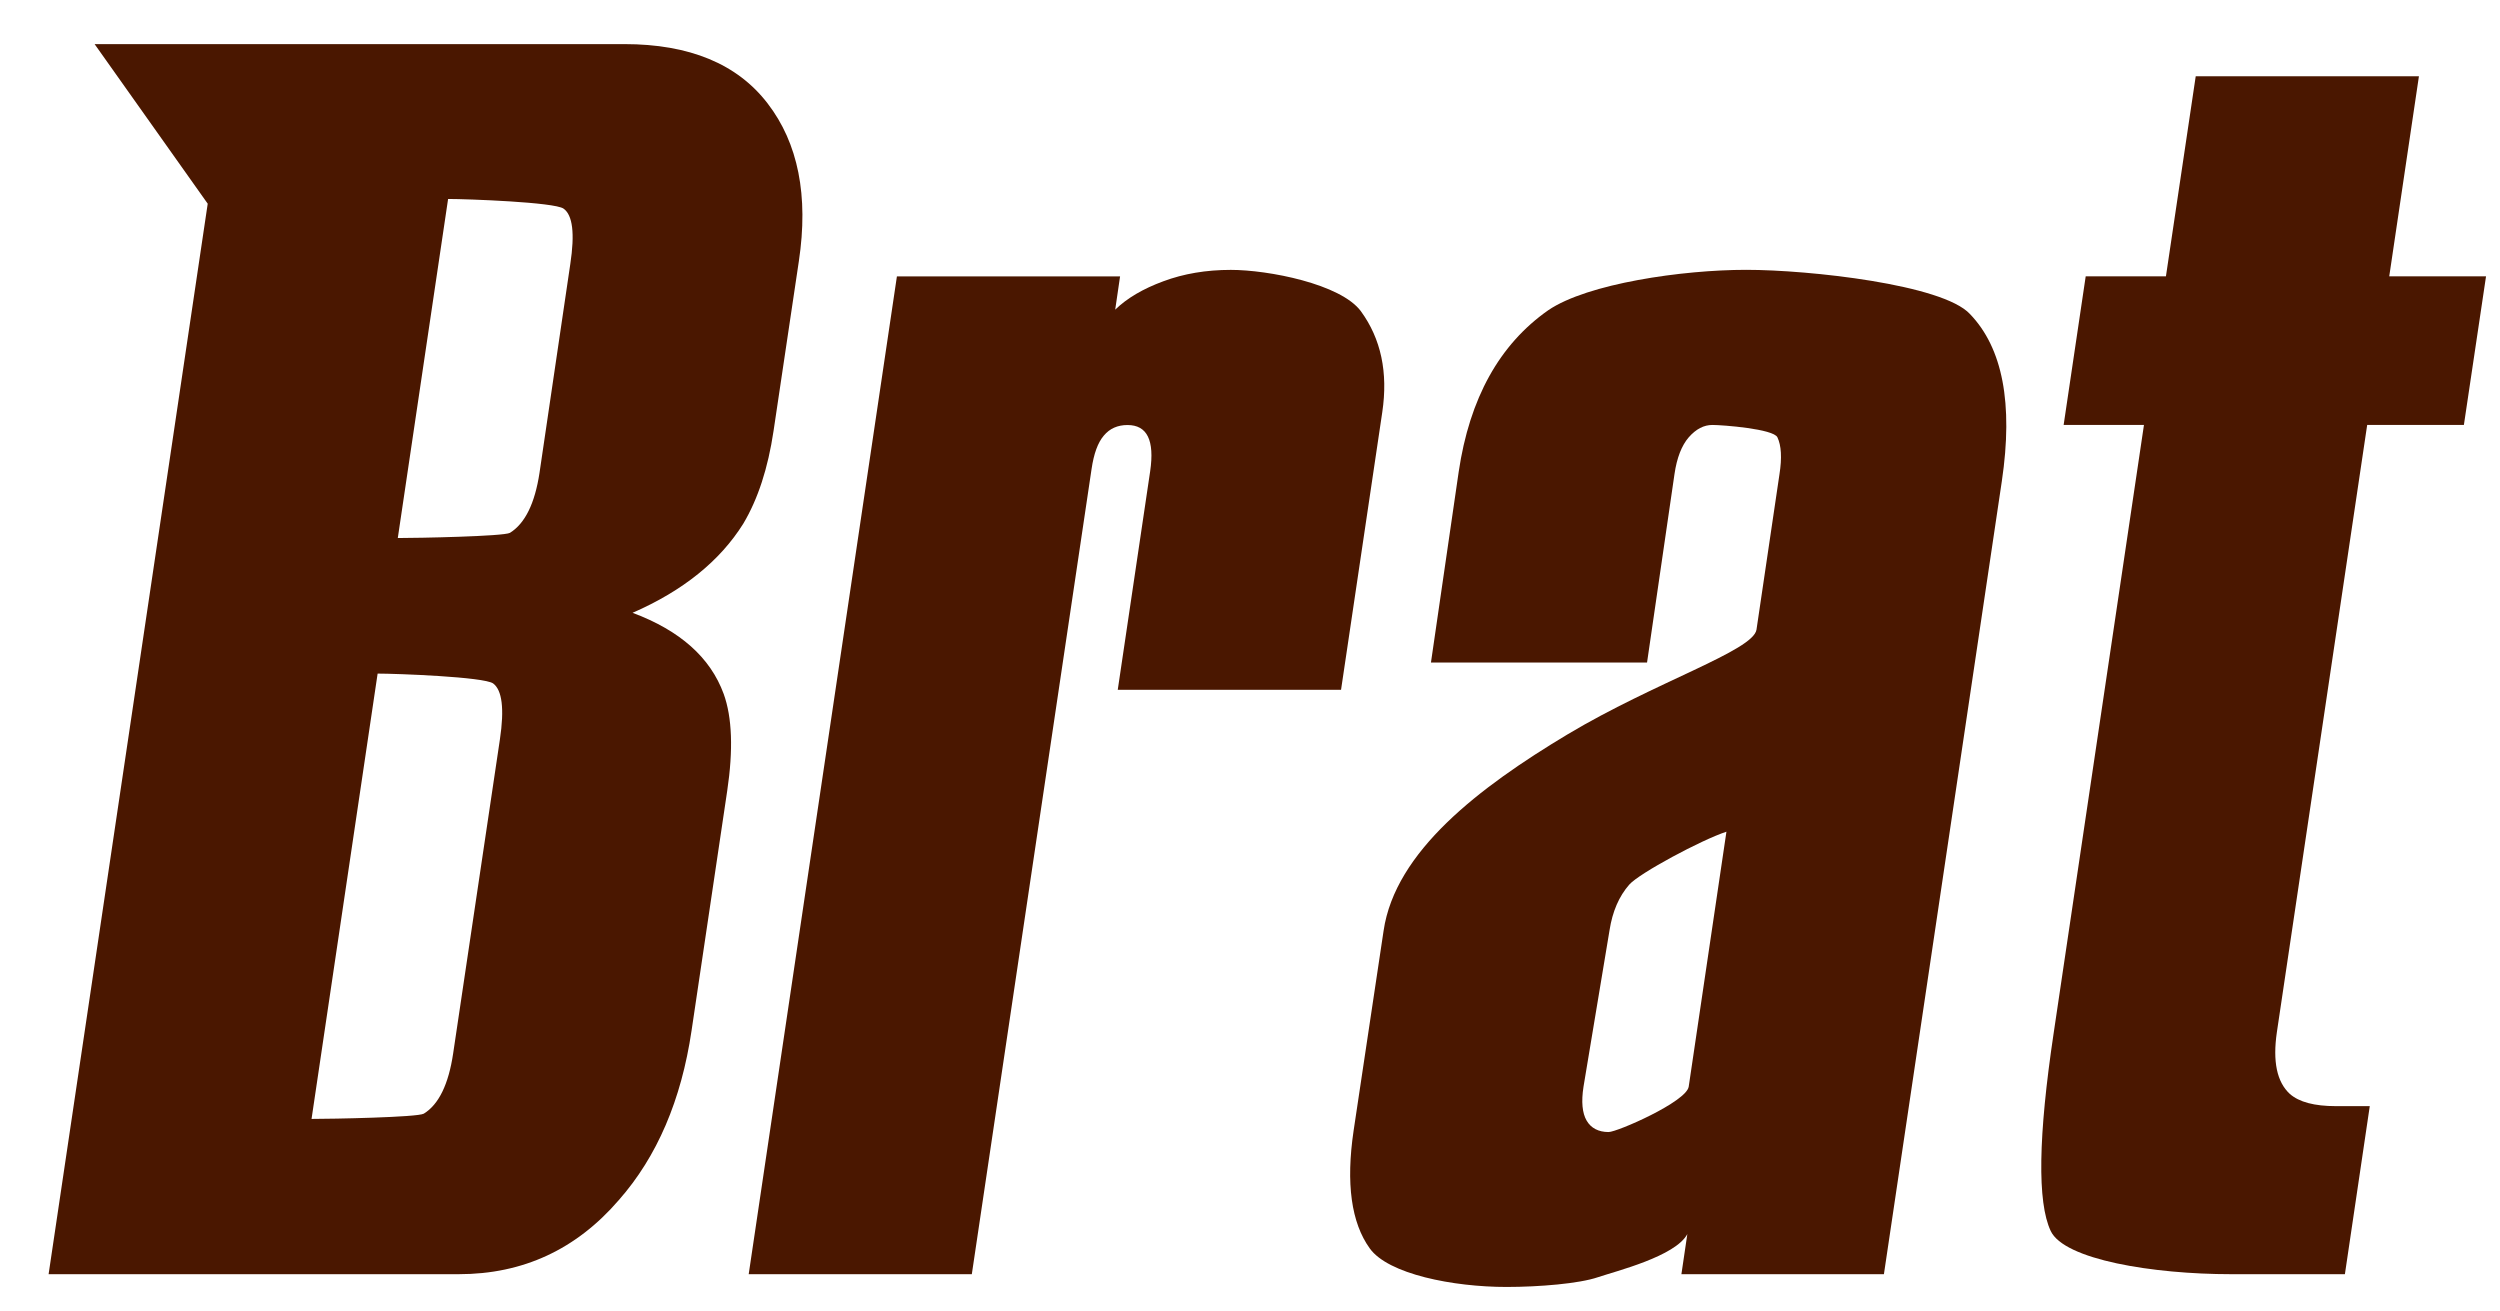
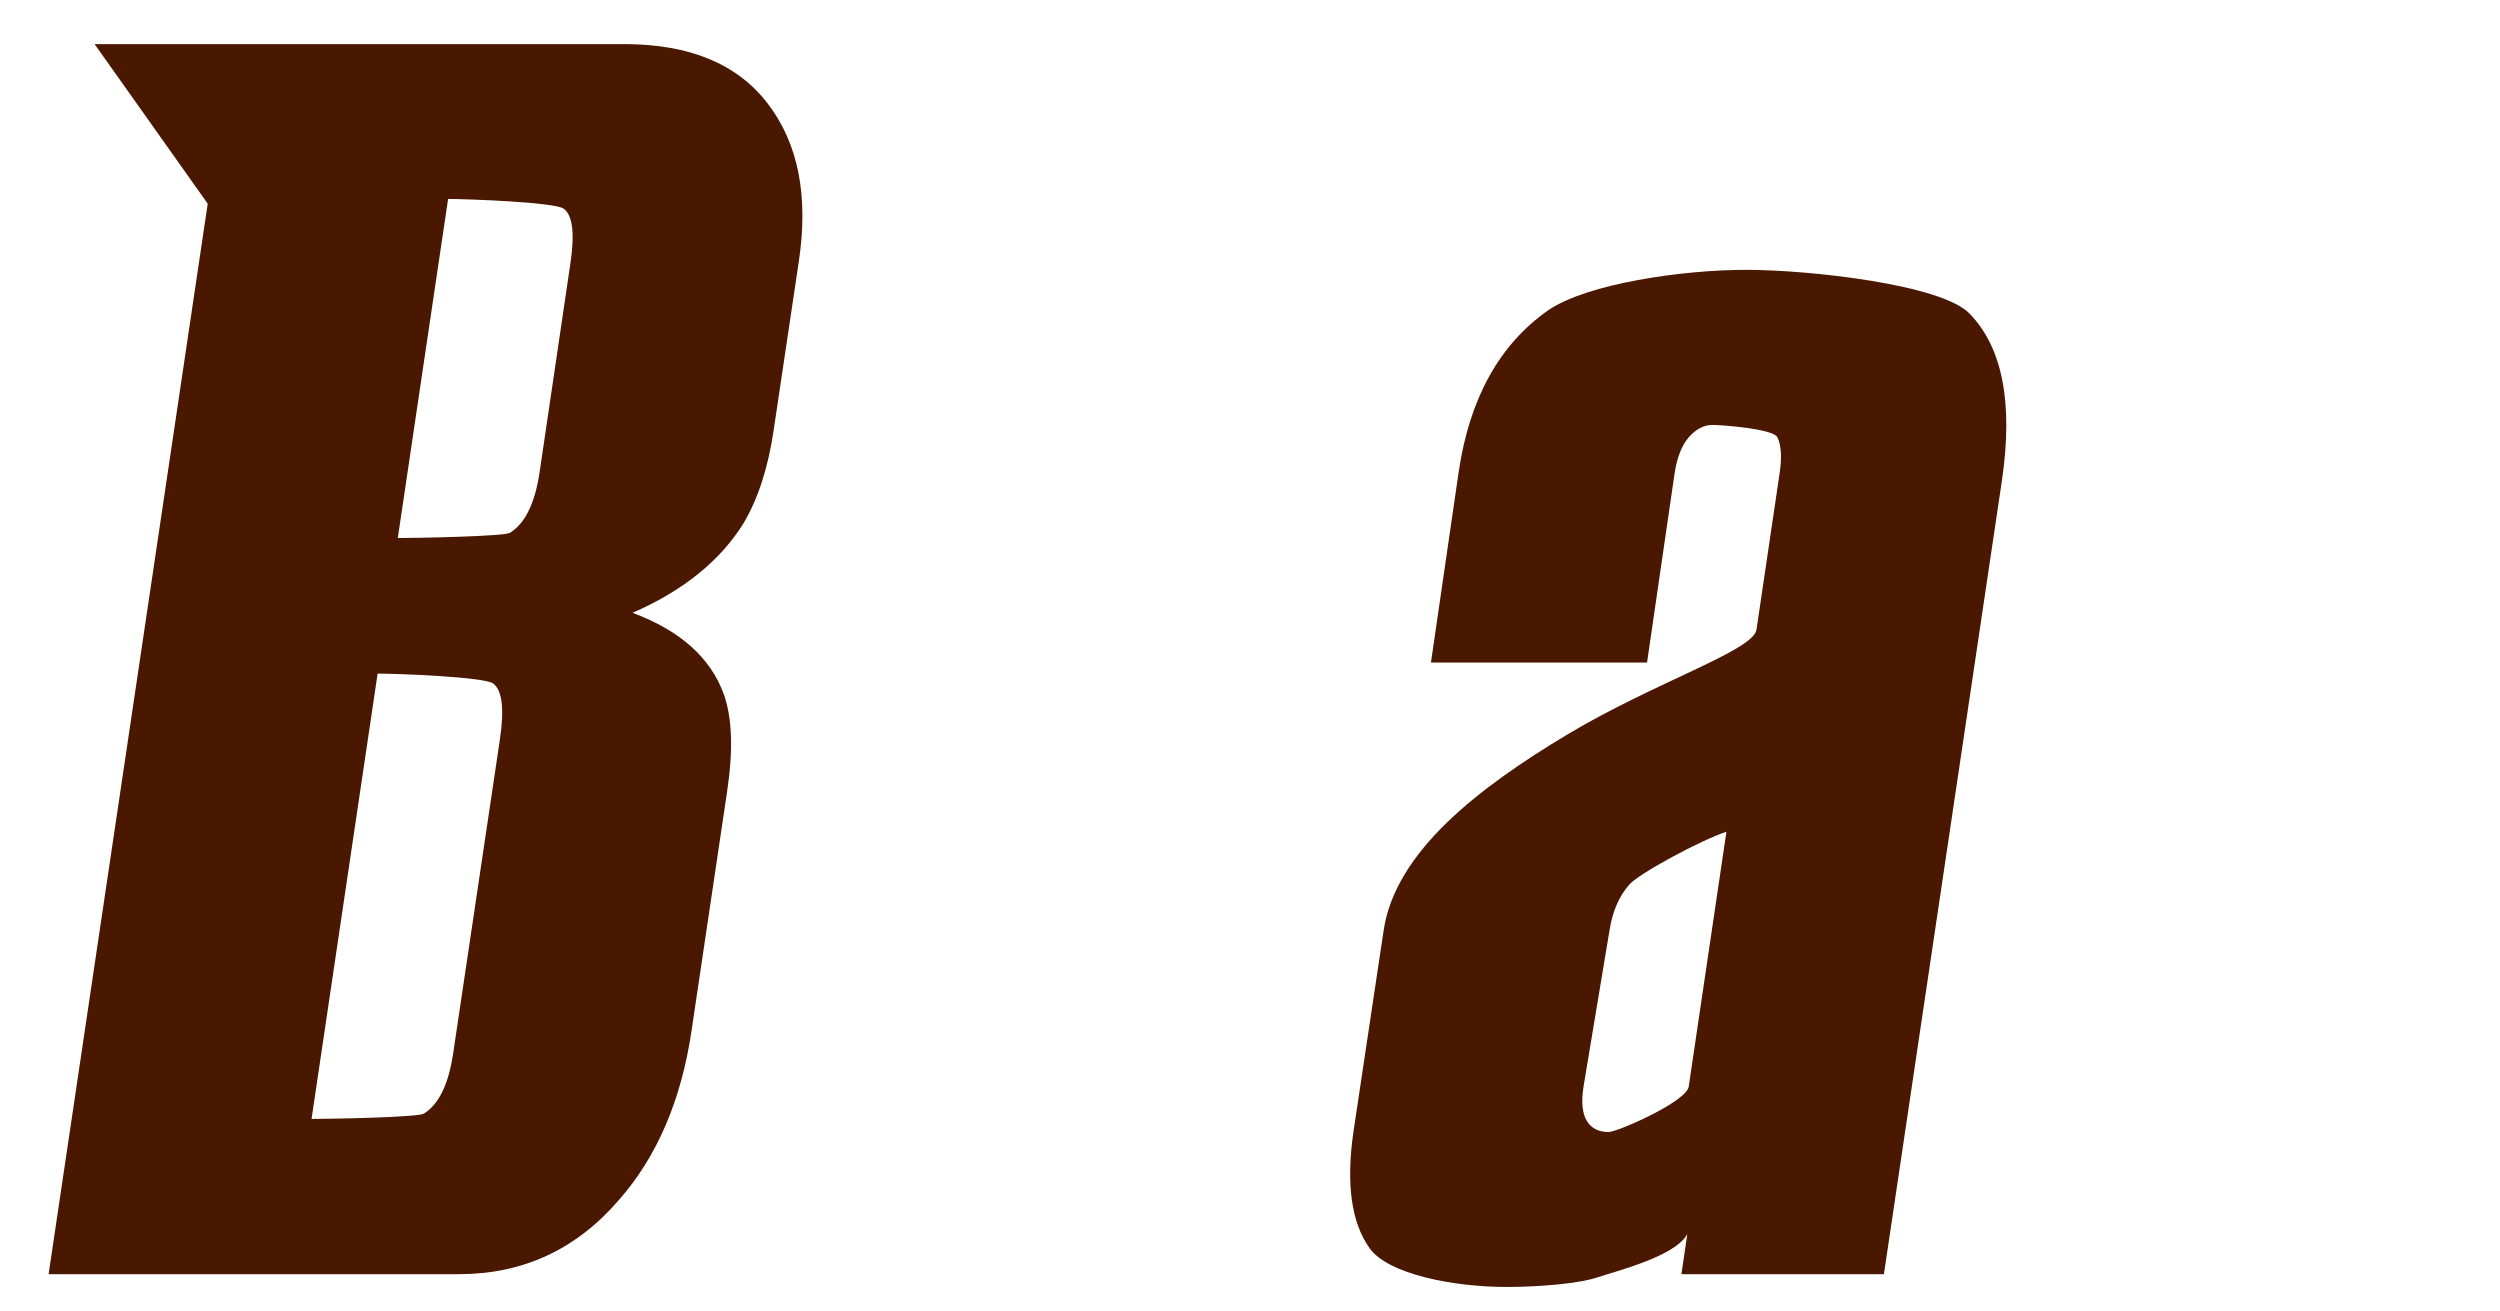
<svg xmlns="http://www.w3.org/2000/svg" xmlns:ns1="http://sodipodi.sourceforge.net/DTD/sodipodi-0.dtd" xmlns:ns2="http://www.inkscape.org/namespaces/inkscape" width="186.411" height="97.749" viewBox="0 0 186.411 97.749" fill="none" version="1.1" id="svg57" ns1:docname="brat.svg">
  <defs id="defs61" />
  <ns1:namedview id="namedview59" pagecolor="#ffffff" bordercolor="#000000" borderopacity="0.25" ns2:showpageshadow="2" ns2:pageopacity="0.0" ns2:pagecheckerboard="0" ns2:deskcolor="#d1d1d1" showgrid="false" />
  <g mask="none" id="g55" ns2:export-filename="g55.svg" ns2:export-xdpi="96" ns2:export-ydpi="96" style="fill:#000000;fill-opacity:0.995" transform="matrix(0.923,0,0,0.931,-132.887,-27.35)">
-     <rect x="144" y="29.379" width="202" height="105" fill="#4A1700" id="rect53" style="fill:#000000;fill-opacity:0" />
-   </g>
+     </g>
  <path d="m 51.567,76.838 c -0.767,5.191 -2.572,9.404 -5.419,12.638 -3.169,3.68 -7.143,5.533 -11.943,5.533 H 3.624 L 15.488,15.188 7.054,3.289 H 46.557 c 4.849,0 8.42,1.475 10.681,4.425 2.277,2.96 3.06,6.883 2.329,11.754 l -1.887,12.659 c -0.416,2.79 -1.163,5.082 -2.254,6.915 -1.733,2.774 -4.492,5.01 -8.26,6.651 3.539,1.32 5.803,3.333 6.796,6.05 0.632,1.749 0.717,4.177 0.262,7.225 z m -11.34,-41.575 2.297,-15.578 c 0.344,-2.277 0.18,-3.644 -0.505,-4.13 -0.678,-0.481 -7.172,-0.719 -8.607,-0.719 l -3.751,25.282 c 1.497,0 7.916,-0.124 8.365,-0.388 1.123,-0.699 1.854,-2.189 2.201,-4.466 z m -6.438,43.283 3.486,-23.414 c 0.344,-2.303 0.161,-3.675 -0.504,-4.171 -0.685,-0.492 -7.185,-0.735 -8.614,-0.735 l -4.927,33.206 c 1.497,0 7.909,-0.119 8.371,-0.393 1.12,-0.688 1.847,-2.199 2.188,-4.492 z" fill="#4a1700" id="path2" />
-   <path d="m 99.994,51.437 h -16.65 l 2.418,-16.303 c 0.334,-2.293 -0.217,-3.442 -1.691,-3.442 -0.73,0 -1.323,0.259 -1.759,0.781 -0.456,0.528 -0.754,1.366 -0.921,2.505 l -8.928,60.031 h -16.637 l 11.051,-74.398 h 16.64 l -0.363,2.479 c 0.884,-0.859 2.087,-1.563 3.591,-2.117 1.51,-0.564 3.194,-0.849 5.029,-0.849 2.785,0 8.197,1.045 9.701,3.085 1.497,2.055 2.035,4.56 1.592,7.53 z" fill="#4a1700" id="path4" />
  <path d="m 140.473,95.009 h -15.1 l 0.442,-2.991 c -0.888,1.661 -5.291,2.753 -6.674,3.219 -1.389,0.476 -4.384,0.724 -6.808,0.724 -3.968,0 -8.823,-0.952 -10.199,-2.877 -1.376,-1.91 -1.786,-4.839 -1.203,-8.778 l 2.235,-14.9 c 0.865,-5.926 7.142,-10.703 13.708,-14.642 6.566,-3.928 13.859,-6.242 14.098,-7.815 l 1.714,-11.593 c 0.193,-1.227 0.134,-2.143 -0.154,-2.748 -0.289,-0.626 -4.083,-0.921 -4.846,-0.921 -0.633,0 -1.216,0.295 -1.766,0.921 -0.524,0.606 -0.885,1.522 -1.062,2.738 l -2.047,14.057 h -16.113 l 2.067,-14.212 c 0.812,-5.502 3.047,-9.513 6.68,-12.059 2.926,-1.993 10.023,-3.012 14.75,-3.012 4.728,0 14.662,1.097 16.69,3.292 2.444,2.531 3.237,6.681 2.382,12.457 z m -14.556,-13.979 2.814,-19.015 c -1.874,0.616 -6.487,3.09 -7.244,3.944 -0.773,0.88 -1.255,2.018 -1.471,3.395 l -1.94,11.661 c -0.18,1.133 -0.095,1.987 0.23,2.541 0.321,0.559 0.884,0.854 1.638,0.854 0.642,0 5.786,-2.246 5.973,-3.38 z" fill="#4a1700" id="path6" />
-   <path d="m 174.846,95.009 h -8.493 c -5.786,0 -12.446,-1.076 -13.446,-3.229 -1.005,-2.138 -0.927,-7.049 0.223,-14.745 l 6.733,-45.348 h -5.989 l 1.645,-11.081 h 5.982 l 2.222,-14.921 h 16.643 l -2.214,14.921 h 7.217 l -1.651,11.081 h -7.211 l -6.733,45.27 c -0.321,2.194 0,3.721 0.966,4.611 0.692,0.606 1.825,0.911 3.444,0.911 h 2.516 z" fill="#4a1700" id="path8" />
-   <path d="m 183.561,-35.905 h -295.209 c -17.04,0 -30.902,21.887 -30.902,48.805 V 158.595 c 0,26.928 13.862,47.18 30.902,47.18 h 295.209 c 17.033,0 30.889,-20.252 30.889,-47.18 V 12.9 c -0.003,-26.918 -13.856,-48.805 -30.889,-48.805 z m 0,227.737 h -295.209 c -12.168,0 -22.063,-14 -22.063,-33.237 V 12.9 c 0,-19.227 9.898,-34.862 22.063,-34.862 h 295.209 c 12.165,0 22.069,15.635 22.069,34.862 V 113.009 h -319.024 v 13.959 h 319.024 v 31.627 c 0,19.237 -9.904,33.237 -22.069,33.237 z" fill="#4a1700" id="path42" />
</svg>